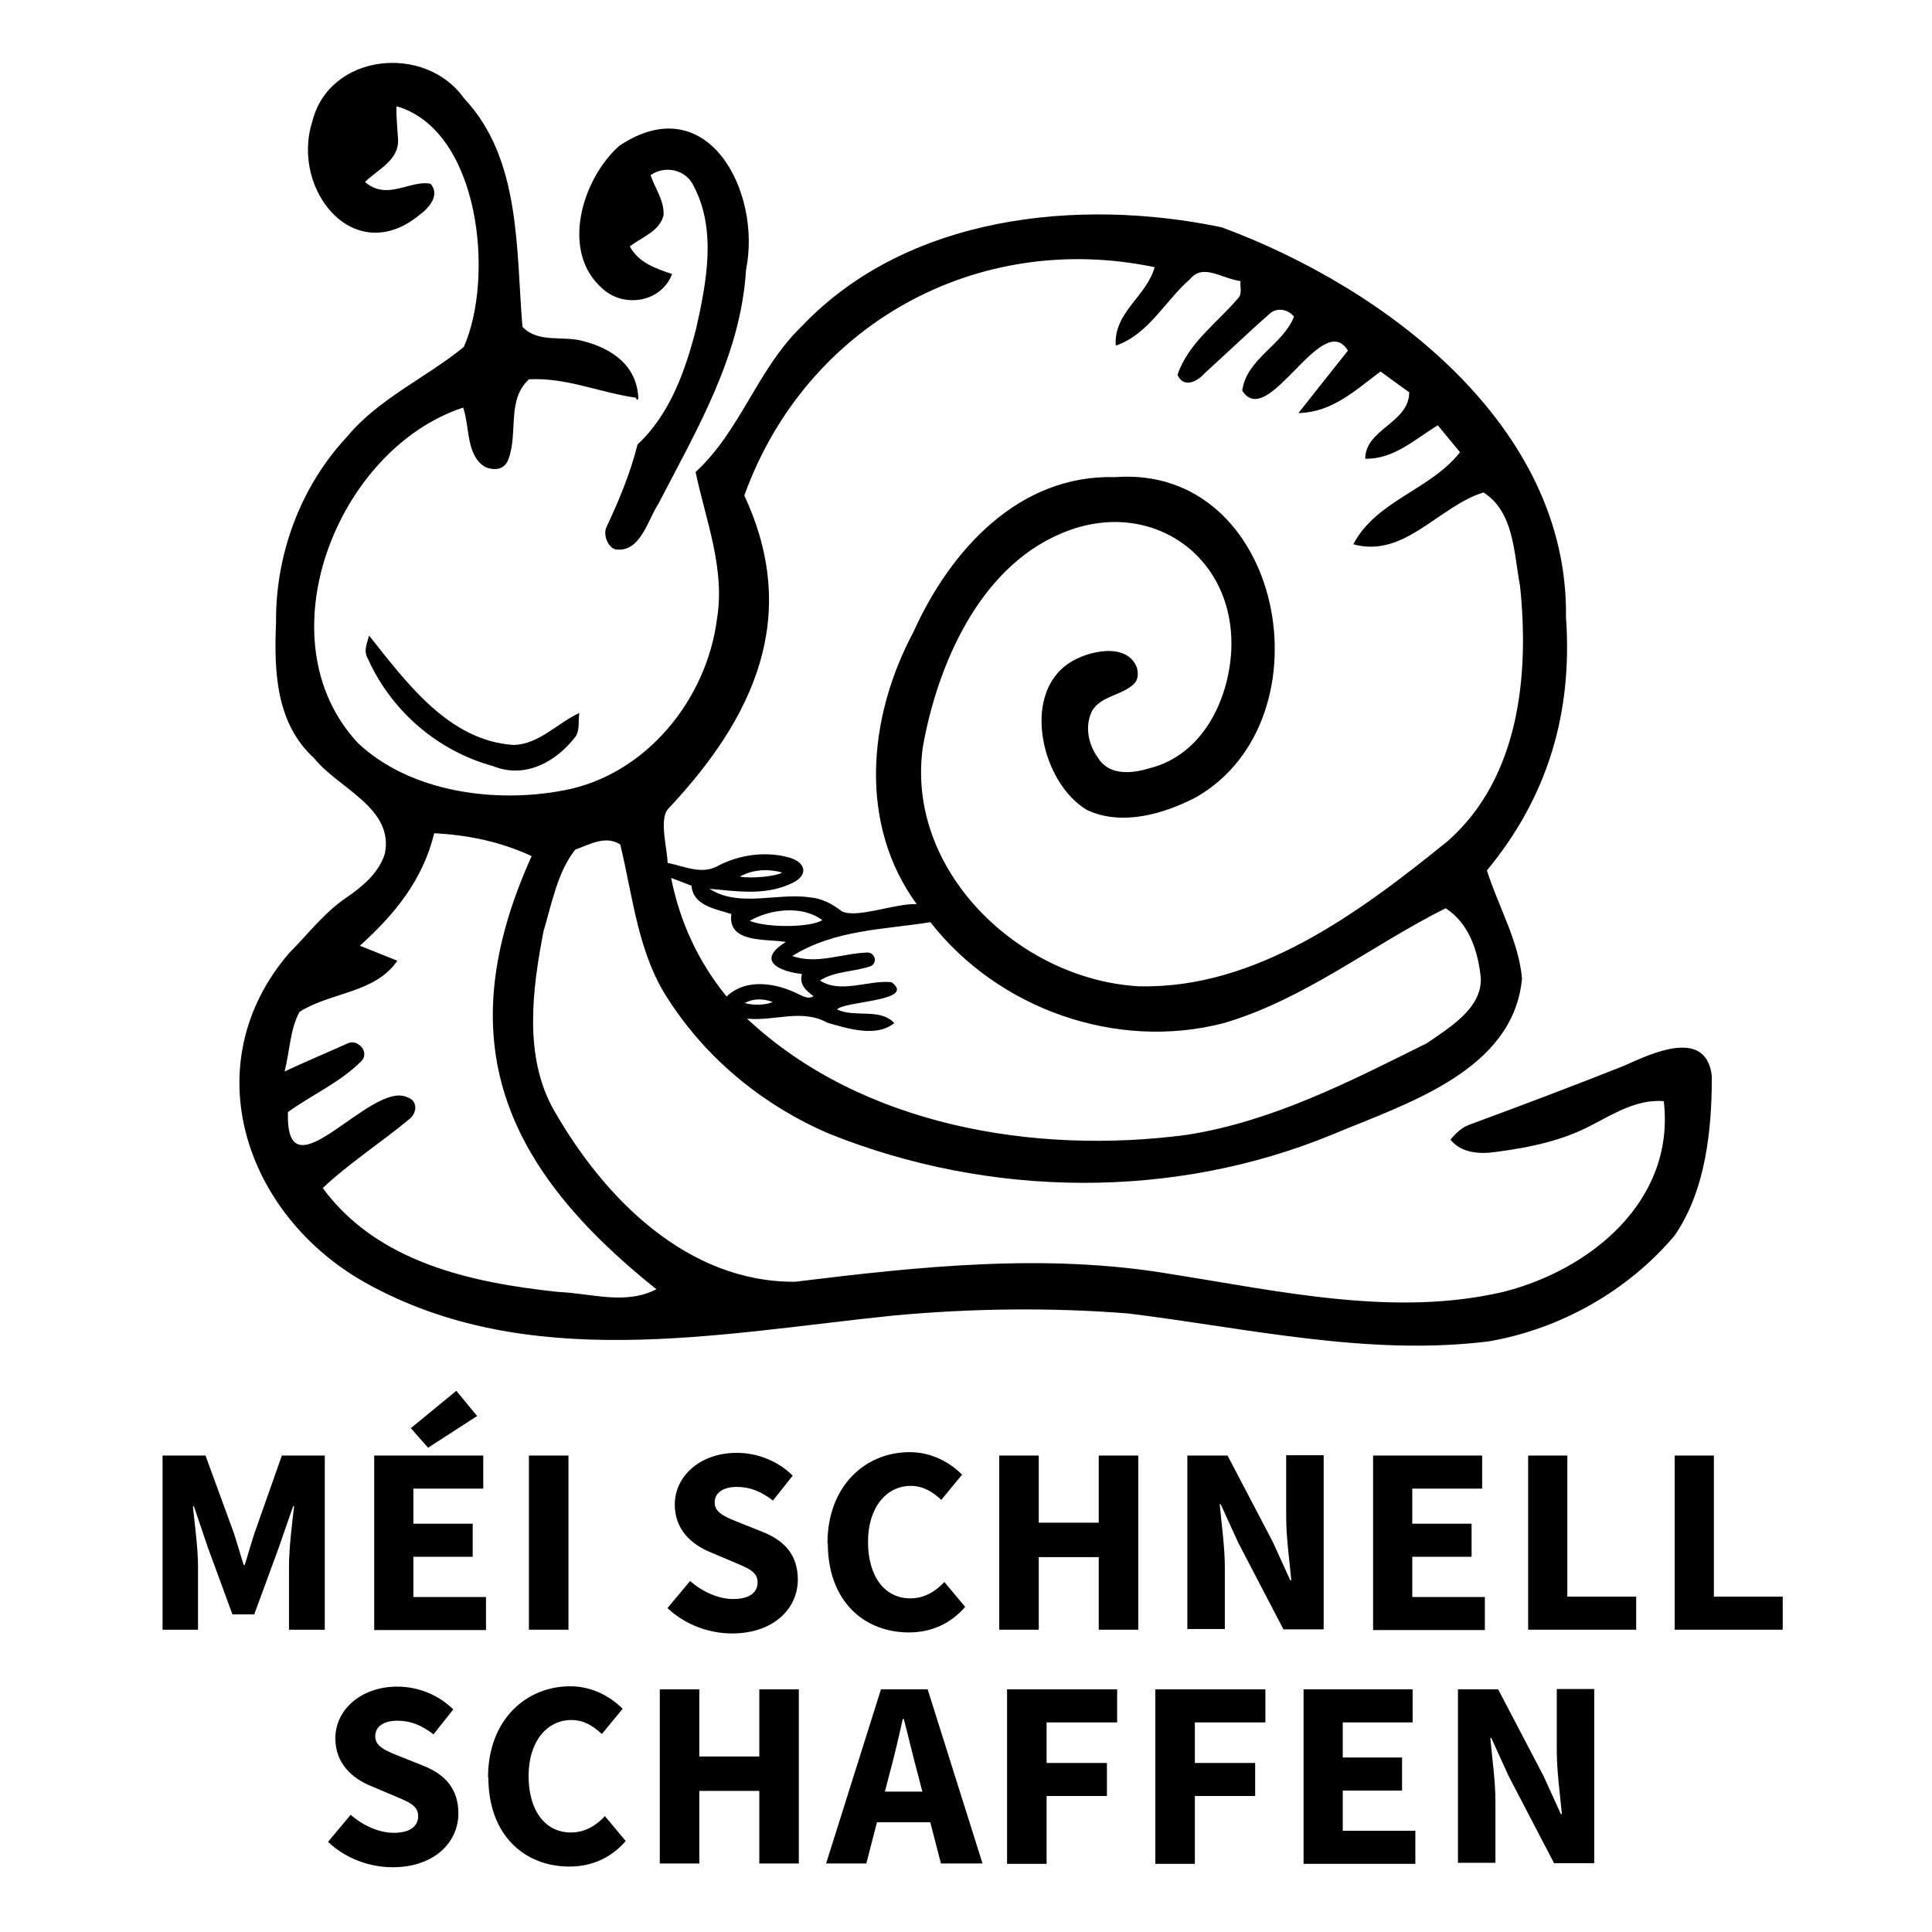
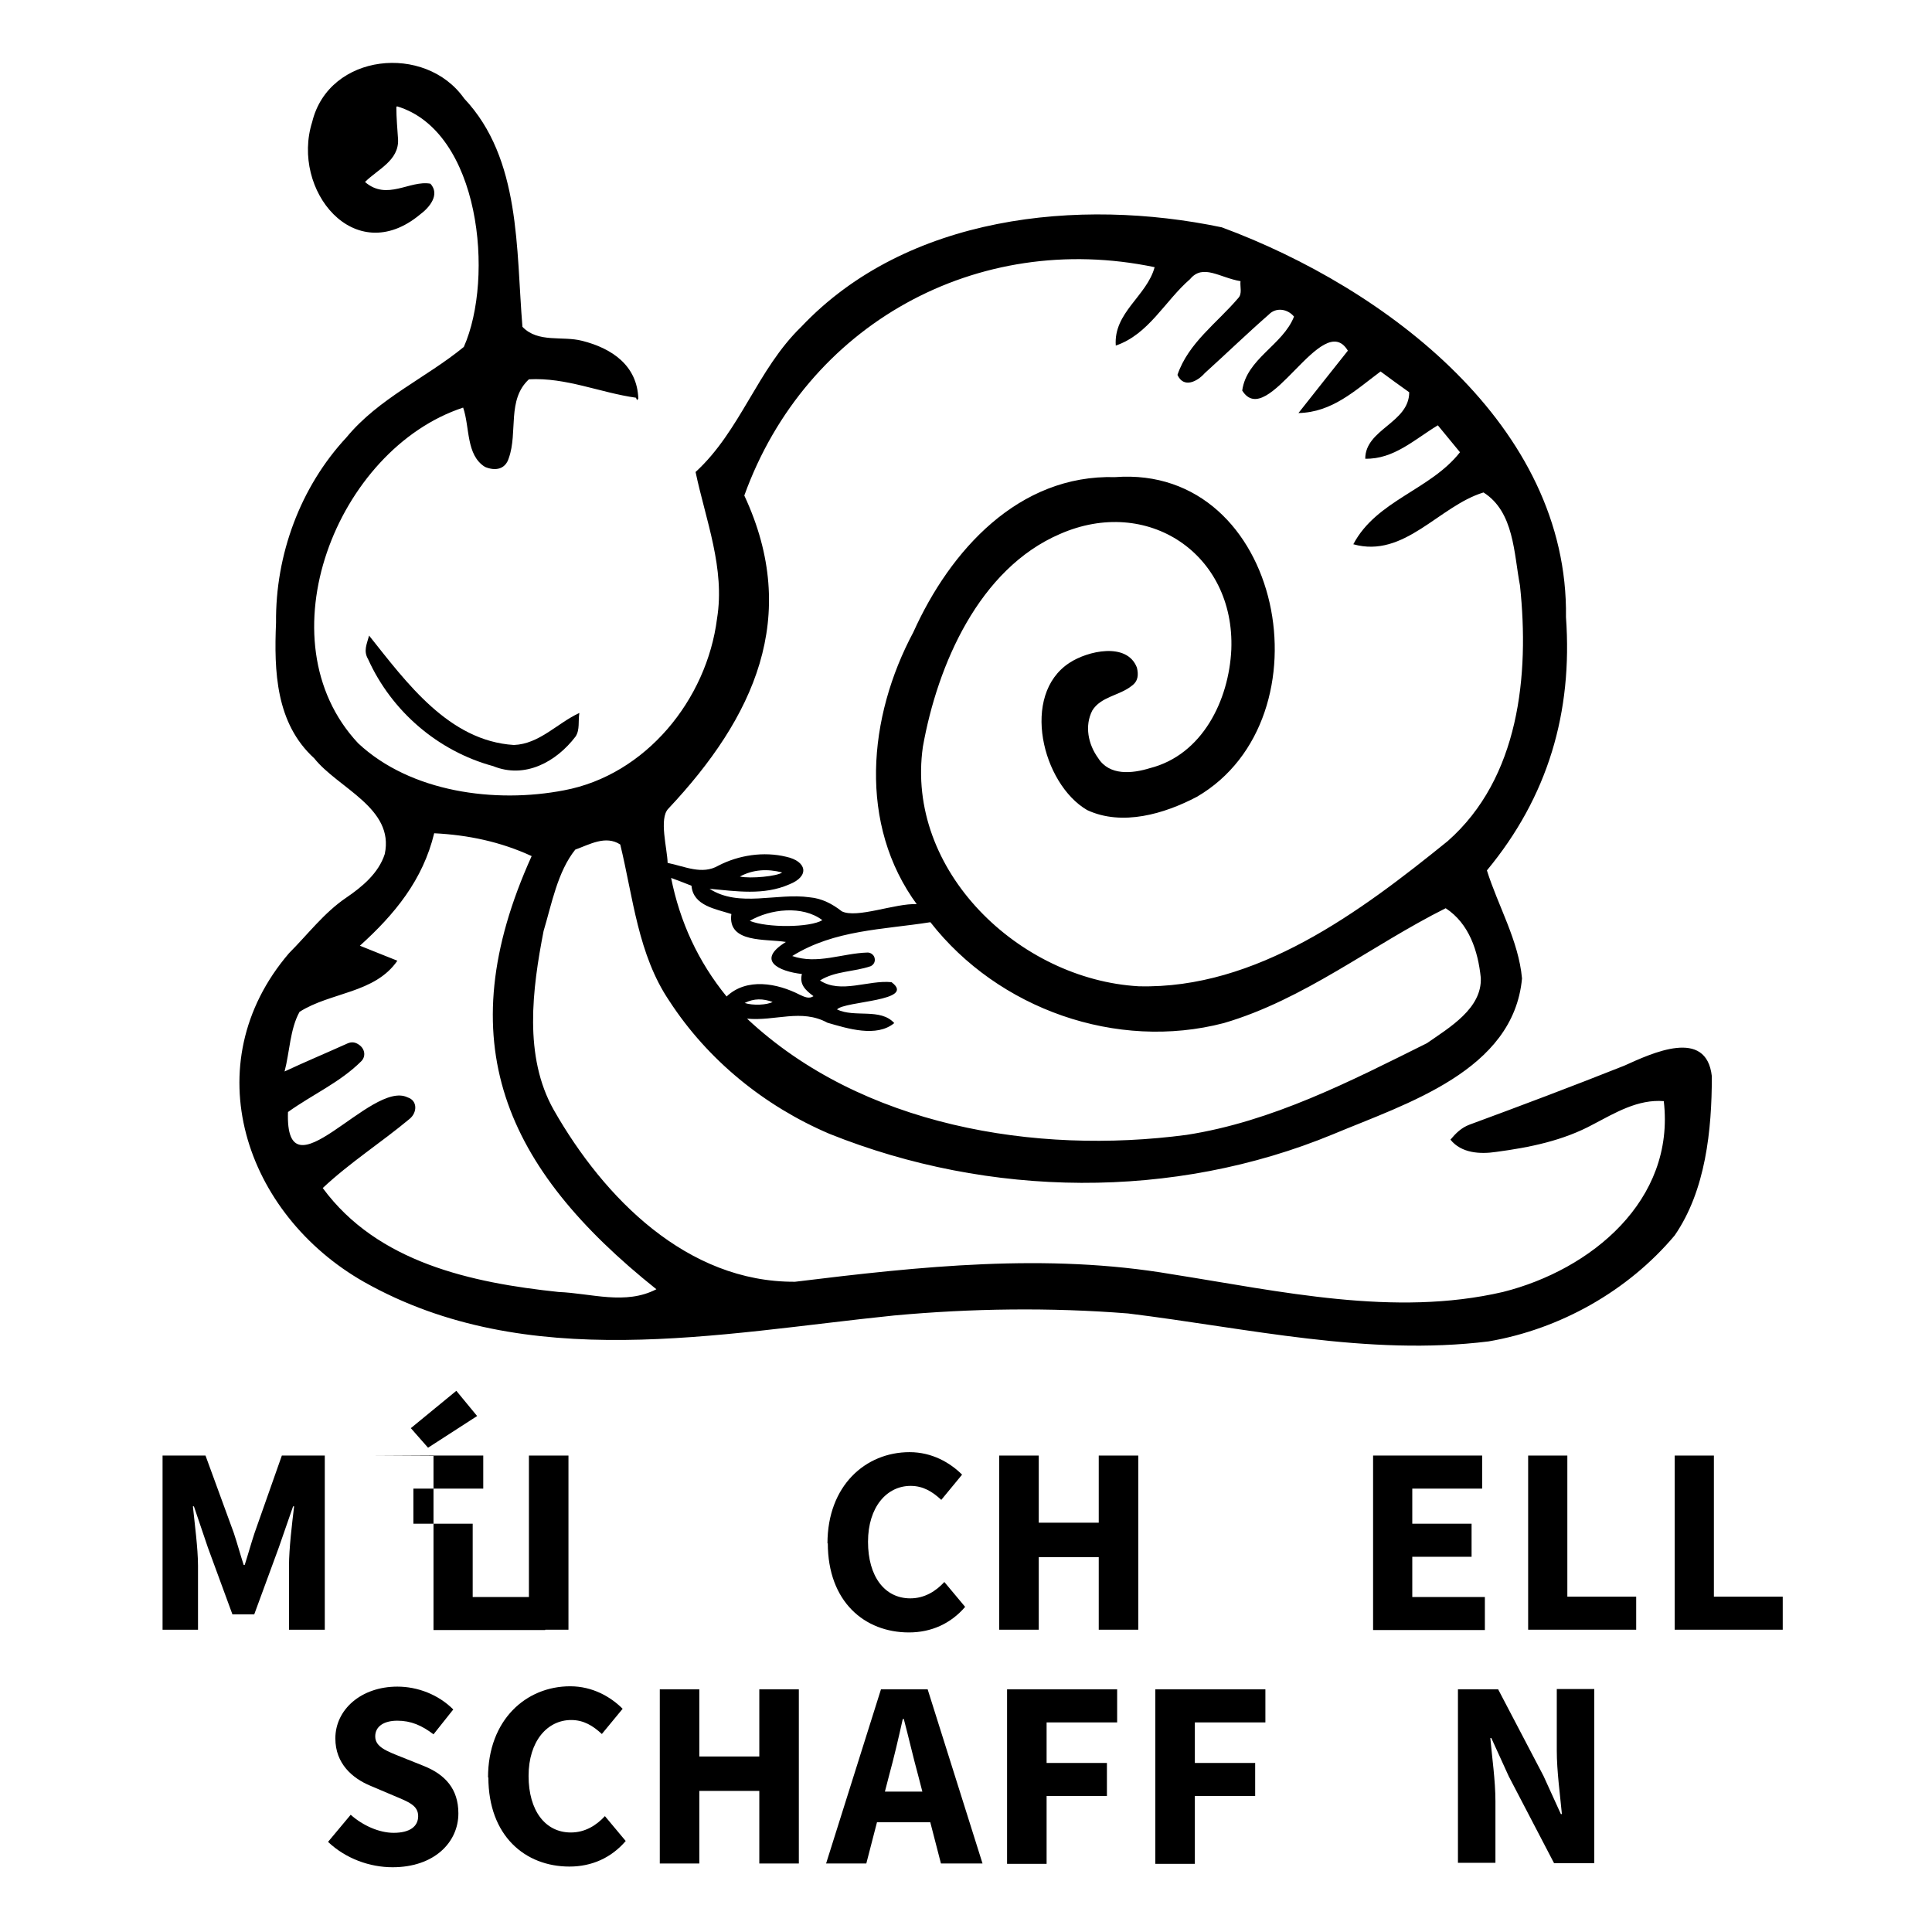
<svg xmlns="http://www.w3.org/2000/svg" id="b" viewBox="0 0 56.69 56.69">
  <defs>
    <style>.d{fill:none;}</style>
  </defs>
  <g id="c">
    <g>
      <g>
        <path d="m11.63,3.14c0,.33.03.63.05.95.03.62-.6.88-.97,1.25.65.56,1.31-.06,1.92.05.29.32-.03.7-.3.9-1.93,1.61-3.8-.72-3.17-2.71.49-2.02,3.32-2.31,4.46-.69,1.67,1.77,1.52,4.43,1.71,6.7.46.48,1.17.26,1.75.41.88.22,1.62.73,1.65,1.7,0,0-.01.01-.04.04-.01-.03-.02-.05-.03-.07-1.06-.15-2.05-.6-3.14-.54-.65.6-.32,1.55-.59,2.31-.1.33-.39.39-.7.26-.56-.35-.44-1.16-.64-1.74-3.71,1.22-5.92,6.82-3.08,9.85,1.54,1.44,4.02,1.77,6.04,1.38,2.4-.45,4.19-2.66,4.49-5.04.24-1.47-.33-2.88-.63-4.3,1.32-1.21,1.81-3.01,3.1-4.26,3.09-3.27,8.13-3.8,12.34-2.92,4.81,1.78,10.18,5.82,10.1,11.44.2,2.79-.53,5.27-2.32,7.43.33,1.05.93,2.06,1.03,3.17-.25,2.71-3.39,3.67-5.54,4.57-4.69,1.94-10.09,1.87-14.78-.01-1.9-.81-3.57-2.16-4.7-3.9-.92-1.36-1.06-3.03-1.44-4.59-.43-.28-.9,0-1.32.15-.52.65-.69,1.59-.93,2.39-.33,1.7-.59,3.68.3,5.25,1.47,2.58,3.91,5.06,7.08,5.04,3.67-.45,7.38-.85,11.06-.22,3.18.5,6.52,1.26,9.71.52,2.59-.65,5.06-2.69,4.72-5.6-.76-.06-1.42.34-2.07.68-.88.48-1.87.68-2.85.81-.47.07-1.02.04-1.34-.36.16-.19.32-.35.56-.44,1.52-.56,3.03-1.13,4.54-1.73.82-.37,2.41-1.12,2.57.31,0,1.58-.18,3.35-1.09,4.67-1.37,1.63-3.36,2.75-5.46,3.11-3.55.44-7.08-.39-10.58-.82-2.28-.18-4.59-.15-6.87.06-5.17.53-10.76,1.71-15.54-.98-3.51-1.99-5-6.39-2.21-9.65.55-.55,1.03-1.19,1.68-1.63.47-.32.95-.72,1.13-1.28.29-1.35-1.37-1.93-2.07-2.81-1.13-1.03-1.18-2.56-1.12-3.98-.02-1.99.71-3.98,2.07-5.44.94-1.14,2.33-1.74,3.44-2.65.9-2.03.48-6.33-1.96-7.06Zm15.29,23.42c-1.75-2.37-1.45-5.52-.12-8.01,1.08-2.4,3.09-4.63,5.92-4.55,4.94-.37,6.35,7.08,2.4,9.38-.95.5-2.19.87-3.22.39-1.32-.77-1.96-3.38-.52-4.32.53-.35,1.69-.62,1.98.14.05.21.04.4-.16.54-.35.28-.9.31-1.15.72-.23.45-.12.99.17,1.39.33.53,1,.46,1.52.3,1.54-.39,2.32-1.99,2.39-3.48.11-2.81-2.46-4.52-5.03-3.39-2.37,1.02-3.59,3.83-4.02,6.24-.52,3.64,2.83,6.83,6.33,7.03,3.46.09,6.5-2.18,9.07-4.26,2.1-1.85,2.4-4.87,2.12-7.5-.18-.94-.17-2.16-1.07-2.73-1.31.4-2.32,1.94-3.82,1.52.68-1.29,2.26-1.59,3.13-2.7-.22-.27-.43-.52-.65-.79-.68.41-1.29,1-2.13.98,0-.87,1.29-1.05,1.29-1.95-.28-.2-.56-.4-.84-.61-.75.56-1.42,1.2-2.41,1.22.5-.63.97-1.23,1.45-1.83-.75-1.25-2.35,2.37-3.1,1.17.13-.94,1.19-1.33,1.52-2.17-.19-.23-.53-.28-.74-.06-.64.56-1.25,1.15-1.88,1.72-.22.25-.62.45-.8.05.32-.94,1.16-1.52,1.78-2.25.13-.13.05-.34.07-.5-.61-.1-1.1-.52-1.48-.06-.74.64-1.21,1.62-2.18,1.95-.07-.97.91-1.45,1.14-2.3-5.21-1.09-10.23,1.68-12.04,6.7,1.66,3.56.28,6.52-2.23,9.19-.28.29-.03,1.17-.02,1.59.5.1,1.01.36,1.49.08.6-.31,1.33-.42,1.99-.26.6.13.7.57.09.81-.75.33-1.56.2-2.34.13.87.56,1.98.11,2.94.25.35.03.66.19.94.41.44.22,1.57-.24,2.2-.21Zm-3.68,1.49c.74.26,1.47-.08,2.22-.1.09,0,.18.07.2.15.03.1-.01.2-.11.25-.49.17-1.05.14-1.49.42.61.4,1.42-.02,2.1.05.75.56-1.38.55-1.6.8.52.25,1.27-.05,1.68.4-.52.43-1.37.16-1.96-.01-.77-.42-1.53-.04-2.36-.12,3.36,3.15,8.45,4,12.9,3.41,2.51-.39,4.8-1.57,7.05-2.69.66-.46,1.62-1.02,1.58-1.92-.08-.78-.34-1.59-1.03-2.04-2.18,1.09-4.15,2.68-6.51,3.37-3.14.82-6.62-.41-8.61-2.96-1.39.22-2.81.22-4.05.99Zm-10.5-3.6c-.33,1.37-1.16,2.38-2.18,3.3.38.15.74.3,1.1.44-.66.96-1.96.92-2.87,1.5-.28.5-.29,1.18-.44,1.75.62-.29,1.22-.54,1.84-.82.13-.06.24-.04.35.04.17.12.2.34.06.48-.62.62-1.44.98-2.15,1.49-.09,2.62,2.44-.96,3.51-.43.29.09.29.44.06.63-.84.7-1.75,1.28-2.55,2.03,1.61,2.19,4.37,2.78,6.92,3.05.97.04,1.96.39,2.87-.08-4.46-3.56-6.12-7.27-3.66-12.71-.91-.42-1.86-.62-2.86-.67Zm6.95,1.3c.26,1.31.8,2.47,1.63,3.49.59-.56,1.49-.39,2.15-.05.13.06.27.13.4.04-.23-.17-.42-.34-.34-.65-.69-.08-1.35-.4-.47-.94-.57-.1-1.72.05-1.6-.82-.46-.15-1.12-.24-1.17-.83-.2-.08-.38-.15-.6-.23Zm4.44,1.25c-.58-.44-1.53-.33-2.13.02.51.21,1.77.2,2.13-.02Zm-2.42-1.28c.31.07,1.11-.01,1.24-.12-.43-.11-.85-.09-1.24.12Zm.14,3.71c.24.08.66.06.82-.03-.28-.1-.54-.11-.82.03Z" />
-         <path d="m18.71,13.04c.96-.9,1.4-2.17,1.72-3.41.3-1.35.6-2.88-.07-4.16-.21-.48-.83-.64-1.27-.33.13.39.41.76.38,1.18-.12.47-.64.64-.99.91.26.48.76.65,1.24.81-.31.83-1.41,1.01-2.04.43-1.25-1.08-.6-3.22.49-4.19,2.58-1.73,4.19,1.33,3.72,3.64-.15,2.51-1.44,4.68-2.57,6.86-.32.49-.53,1.45-1.27,1.34-.23-.08-.35-.44-.26-.64.37-.79.71-1.6.92-2.45Z" />
        <path d="m10.83,18.65c1.1,1.38,2.34,3.09,4.25,3.21.75-.03,1.27-.64,1.92-.94-.04.24.02.49-.11.69-.57.75-1.49,1.25-2.42.87-1.62-.44-2.98-1.61-3.67-3.14-.14-.24-.04-.43.03-.69Z" />
      </g>
      <rect class="d" width="56.69" height="56.69" />
      <g>
        <path d="m4.77,42.71h1.26l.83,2.27c.1.3.19.63.29.94h.03c.1-.31.19-.64.29-.94l.8-2.27h1.26v5.11h-1.05v-1.88c0-.5.09-1.24.15-1.74h-.03l-.42,1.21-.72,1.96h-.64l-.72-1.96-.41-1.21h-.03c.05.49.15,1.24.15,1.74v1.88h-1.04v-5.11Z" />
-         <path d="m10.98,42.71h3.2v.97h-2.05v1.03h1.74v.97h-1.74v1.18h2.13v.97h-3.28v-5.11Zm1.07-.8l1.34-1.1.61.74-1.44.93-.51-.58Z" />
+         <path d="m10.98,42.71h3.2v.97h-2.05v1.03h1.74v.97v1.18h2.13v.97h-3.28v-5.11Zm1.07-.8l1.34-1.1.61.74-1.44.93-.51-.58Z" />
        <path d="m15.52,42.71h1.16v5.11h-1.16v-5.11Z" />
-         <path d="m19.59,47.18l.66-.79c.36.32.84.53,1.26.53.48,0,.72-.19.72-.49,0-.32-.29-.42-.74-.61l-.66-.28c-.53-.22-1.03-.65-1.03-1.39,0-.85.76-1.52,1.82-1.52.59,0,1.2.23,1.64.67l-.58.73c-.34-.26-.66-.4-1.06-.4s-.65.17-.65.46c0,.31.33.43.78.61l.65.26c.62.25,1.01.67,1.01,1.39,0,.85-.71,1.58-1.93,1.58-.67,0-1.37-.25-1.89-.74Z" />
        <path d="m24.28,45.29c0-1.7,1.12-2.68,2.41-2.68.66,0,1.19.31,1.54.66l-.61.74c-.26-.24-.53-.41-.9-.41-.7,0-1.25.62-1.25,1.64s.49,1.66,1.24,1.66c.42,0,.75-.21,1-.48l.61.73c-.42.49-.99.75-1.65.75-1.3,0-2.38-.9-2.38-2.62Z" />
        <path d="m29.32,42.71h1.16v1.97h1.76v-1.97h1.16v5.11h-1.16v-2.13h-1.76v2.13h-1.16v-5.11Z" />
-         <path d="m34.84,42.71h1.18l1.33,2.54.51,1.12h.03c-.05-.54-.15-1.26-.15-1.86v-1.81h1.1v5.11h-1.18l-1.33-2.55-.51-1.12h-.03c.05.56.15,1.25.15,1.85v1.81h-1.1v-5.11Z" />
        <path d="m40.29,42.71h3.2v.97h-2.05v1.03h1.74v.97h-1.74v1.18h2.13v.97h-3.28v-5.11Z" />
        <path d="m44.83,42.71h1.16v4.14h2.02v.97h-3.17v-5.11Z" />
        <path d="m49.13,42.71h1.16v4.14h2.02v.97h-3.17v-5.11Z" />
        <path d="m9.63,54.04l.66-.79c.36.32.84.53,1.26.53.48,0,.72-.19.72-.49,0-.32-.29-.42-.74-.61l-.66-.28c-.53-.22-1.03-.65-1.03-1.39,0-.85.76-1.52,1.82-1.52.59,0,1.2.23,1.64.67l-.58.73c-.34-.26-.66-.4-1.06-.4s-.65.17-.65.46c0,.31.33.43.78.61l.65.26c.62.25,1.01.67,1.01,1.39,0,.85-.71,1.58-1.93,1.58-.67,0-1.37-.25-1.89-.74Z" />
        <path d="m14.32,52.16c0-1.7,1.12-2.68,2.41-2.68.66,0,1.19.31,1.54.66l-.61.74c-.26-.24-.53-.41-.9-.41-.7,0-1.25.62-1.25,1.64s.49,1.66,1.24,1.66c.42,0,.75-.21,1-.48l.61.73c-.42.49-.99.75-1.65.75-1.3,0-2.38-.9-2.38-2.62Z" />
        <path d="m19.36,49.57h1.16v1.97h1.76v-1.97h1.16v5.11h-1.16v-2.13h-1.76v2.13h-1.16v-5.11Z" />
        <path d="m25.84,49.57h1.38l1.61,5.11h-1.22l-.67-2.59c-.14-.51-.28-1.12-.42-1.65h-.03c-.12.54-.26,1.14-.4,1.65l-.67,2.59h-1.18l1.61-5.11Zm-.55,3h2.46v.9h-2.46v-.9Z" />
        <path d="m29.55,49.57h3.23v.97h-2.07v1.19h1.77v.97h-1.77v1.99h-1.16v-5.11Z" />
        <path d="m33.9,49.57h3.23v.97h-2.07v1.19h1.77v.97h-1.77v1.99h-1.16v-5.11Z" />
-         <path d="m38.25,49.57h3.2v.97h-2.05v1.03h1.74v.97h-1.74v1.18h2.13v.97h-3.28v-5.11Z" />
        <path d="m42.78,49.57h1.18l1.33,2.54.51,1.12h.03c-.05-.54-.15-1.26-.15-1.86v-1.81h1.1v5.11h-1.18l-1.33-2.55-.51-1.12h-.03c.05.56.15,1.25.15,1.85v1.81h-1.1v-5.11Z" />
      </g>
    </g>
  </g>
</svg>